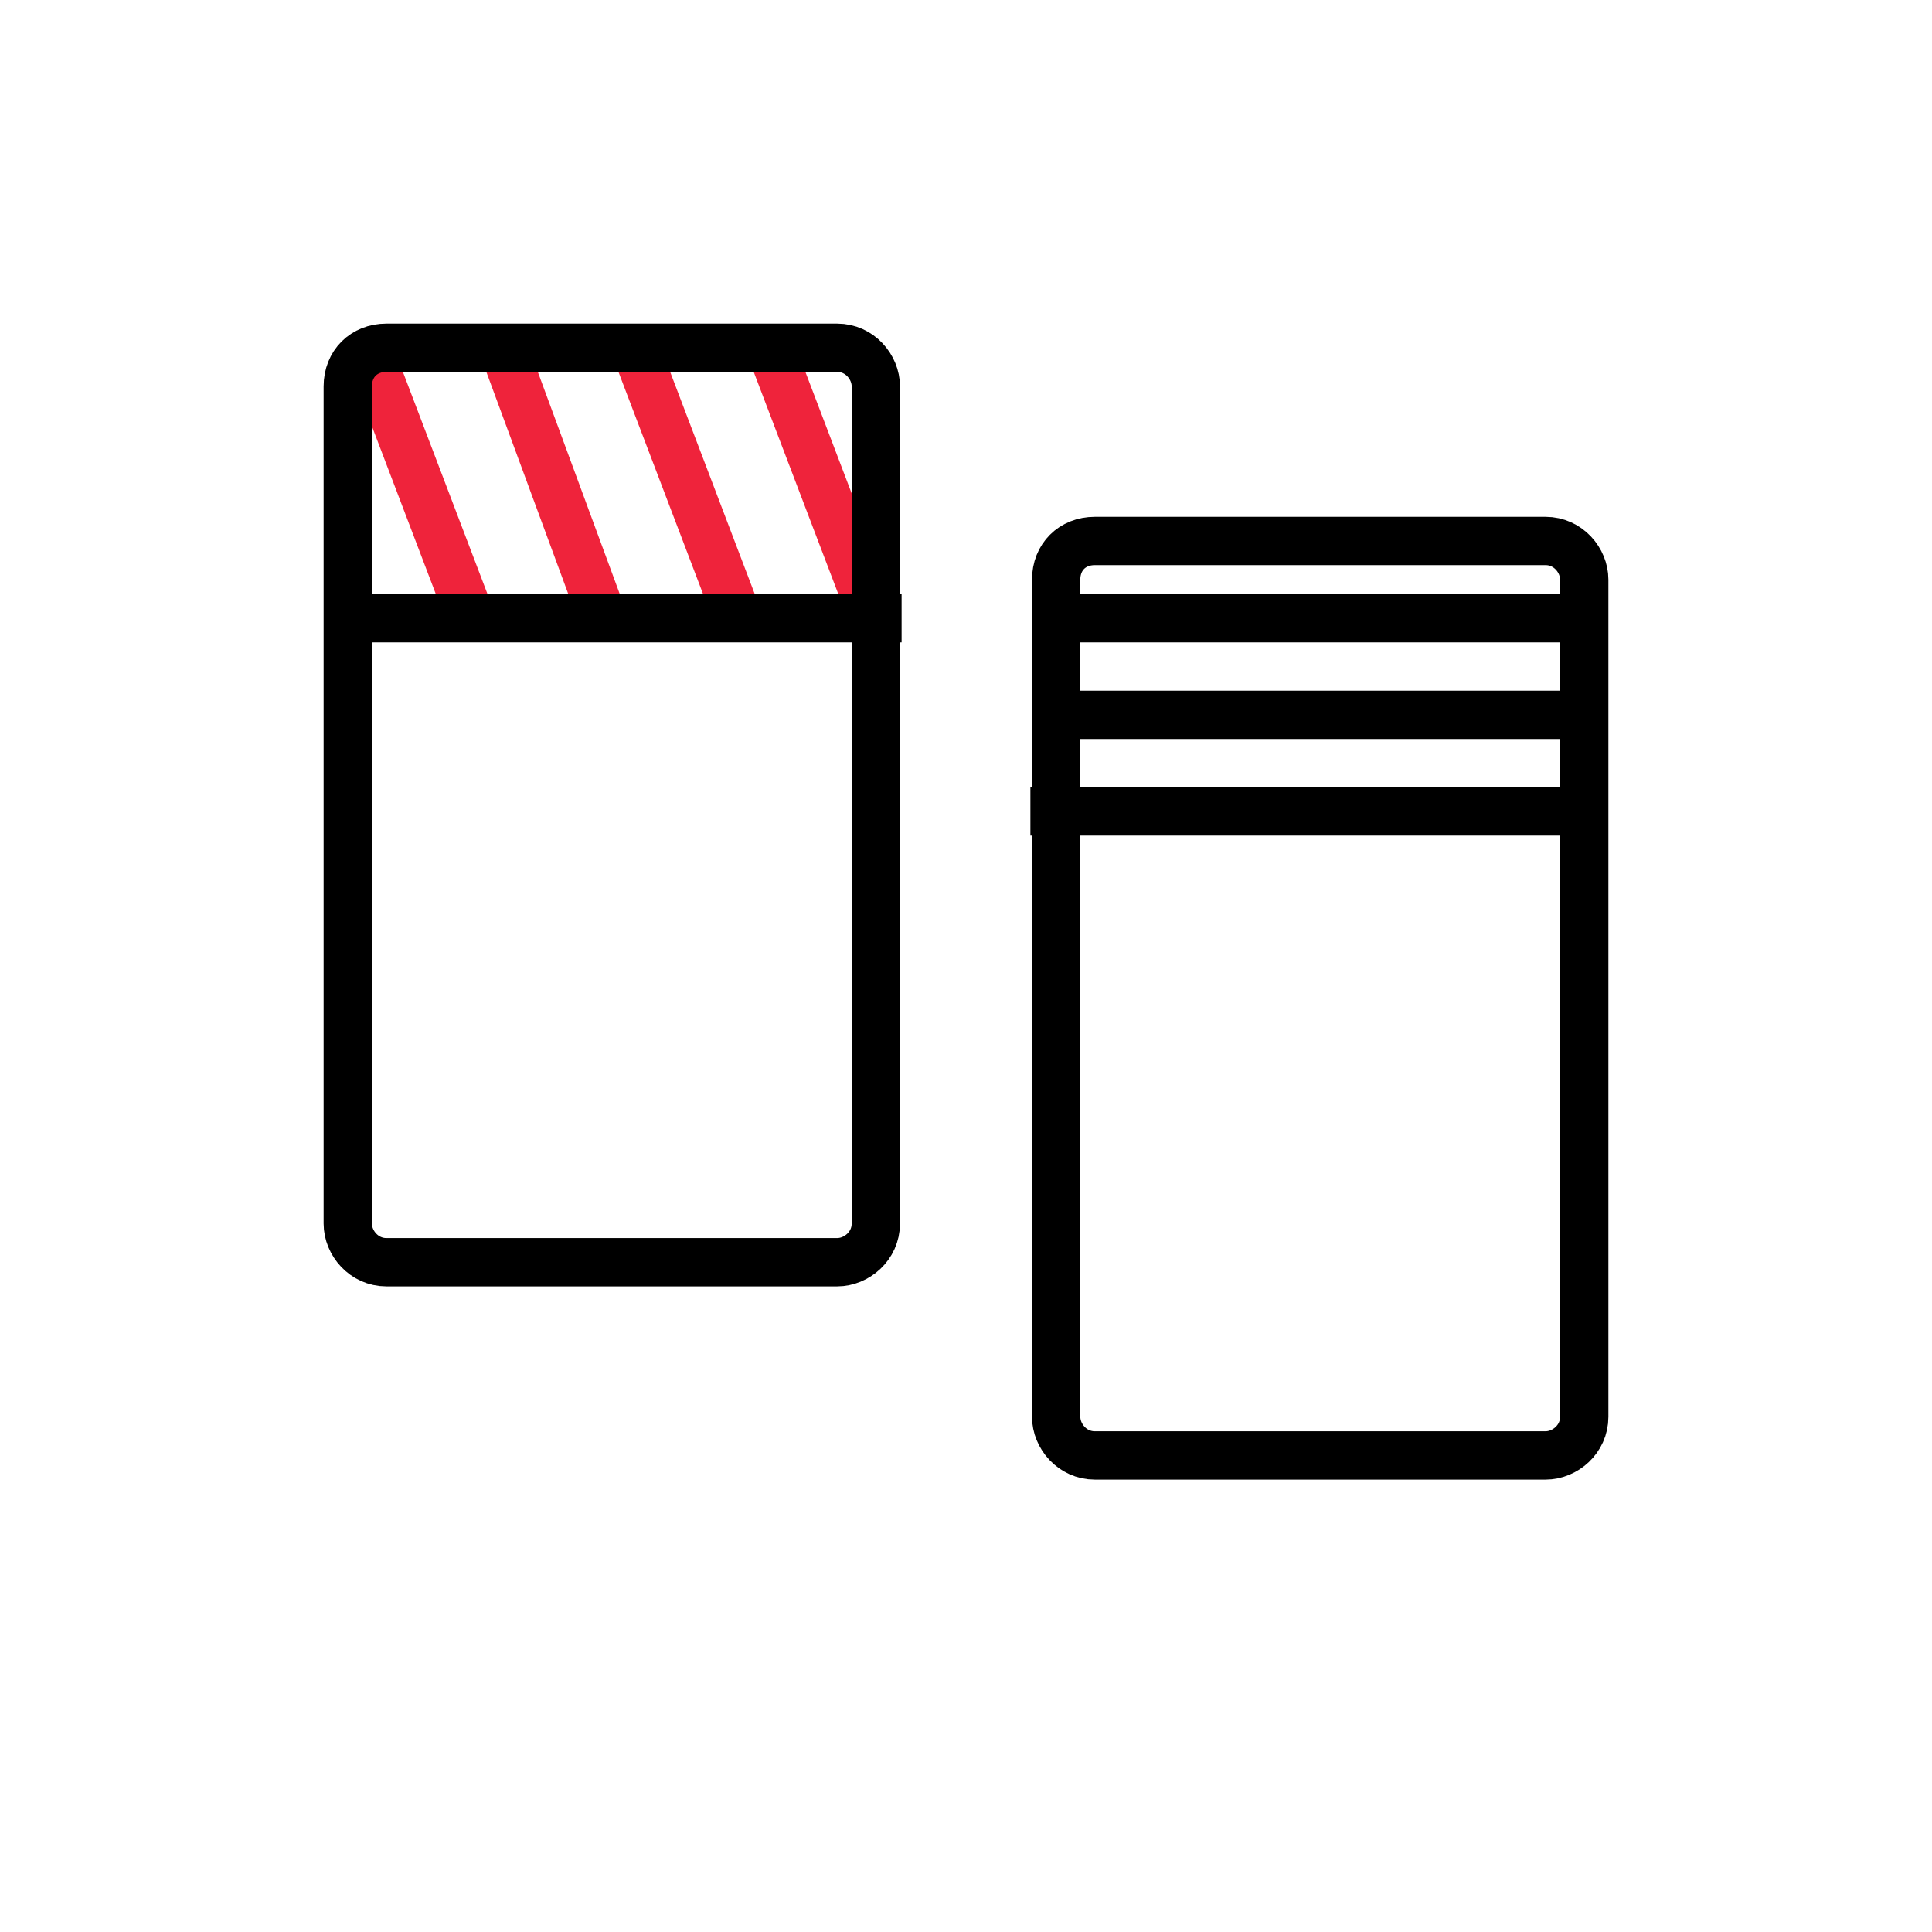
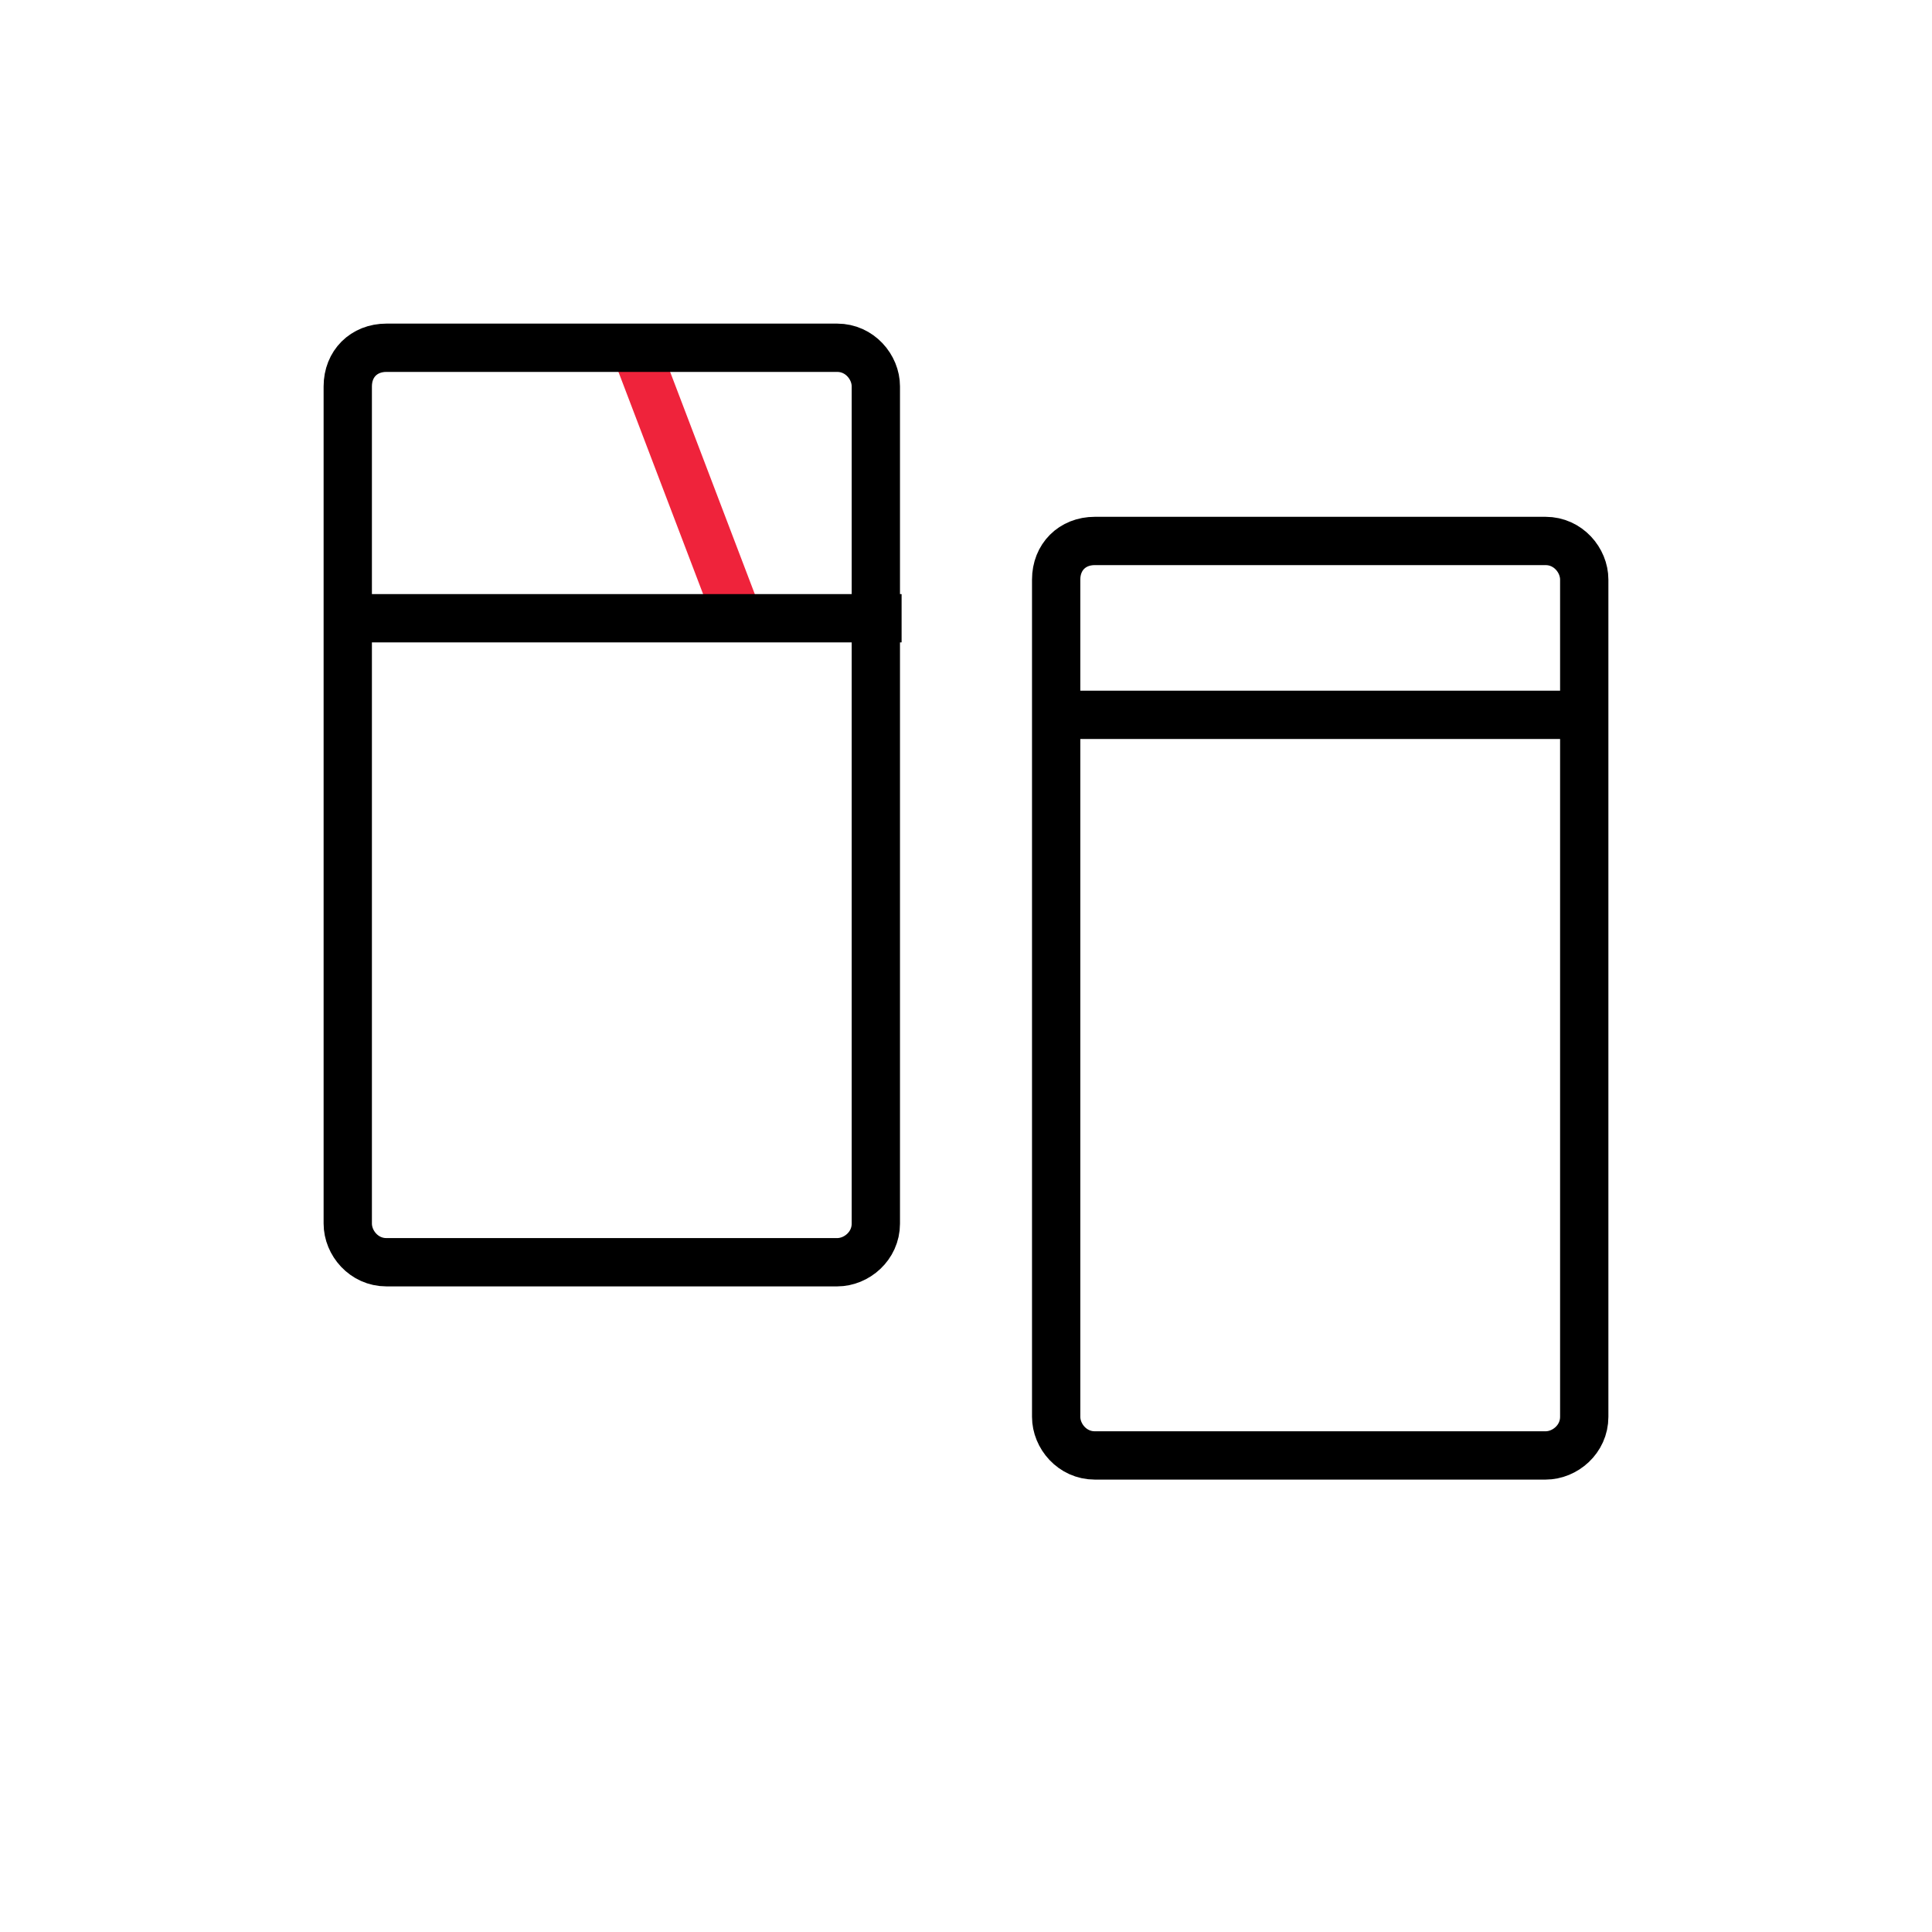
<svg xmlns="http://www.w3.org/2000/svg" version="1.1" id="Layer_1" x="0px" y="0px" viewBox="0 0 60 60" style="enable-background:new 0 0 60 60;" xml:space="preserve">
  <style type="text/css">
	.st0{fill:none;stroke:#EF233B;stroke-width:1.5;}
	.st1{fill:none;stroke:#000000;stroke-width:1.5;}
</style>
-   <line class="st0" x1="11.5" y1="11" x2="14.7" y2="19.4" />
-   <line class="st0" x1="15.7" y1="11" x2="18.8" y2="19.4" />
  <line class="st0" x1="19.8" y1="11" x2="23" y2="19.4" />
-   <line class="st0" x1="24" y1="11" x2="27.2" y2="19.4" />
  <path class="st1" d="M12,10.8h14c0.7,0,1.2,0.6,1.2,1.2v26c0,0.7-0.6,1.2-1.2,1.2H12c-0.7,0-1.2-0.6-1.2-1.2V12  C10.8,11.3,11.3,10.8,12,10.8z" />
  <path class="st1" d="M34,16.8h14c0.7,0,1.2,0.6,1.2,1.2v26c0,0.7-0.6,1.2-1.2,1.2H34c-0.7,0-1.2-0.6-1.2-1.2V18  C32.8,17.3,33.3,16.8,34,16.8z" />
  <line class="st1" x1="11" y1="19.2" x2="28" y2="19.2" />
-   <line class="st1" x1="32" y1="25.2" x2="49" y2="25.2" />
-   <line class="st1" x1="33" y1="19.2" x2="49" y2="19.2" />
  <line class="st1" x1="33" y1="22.2" x2="49" y2="22.2" />
</svg>